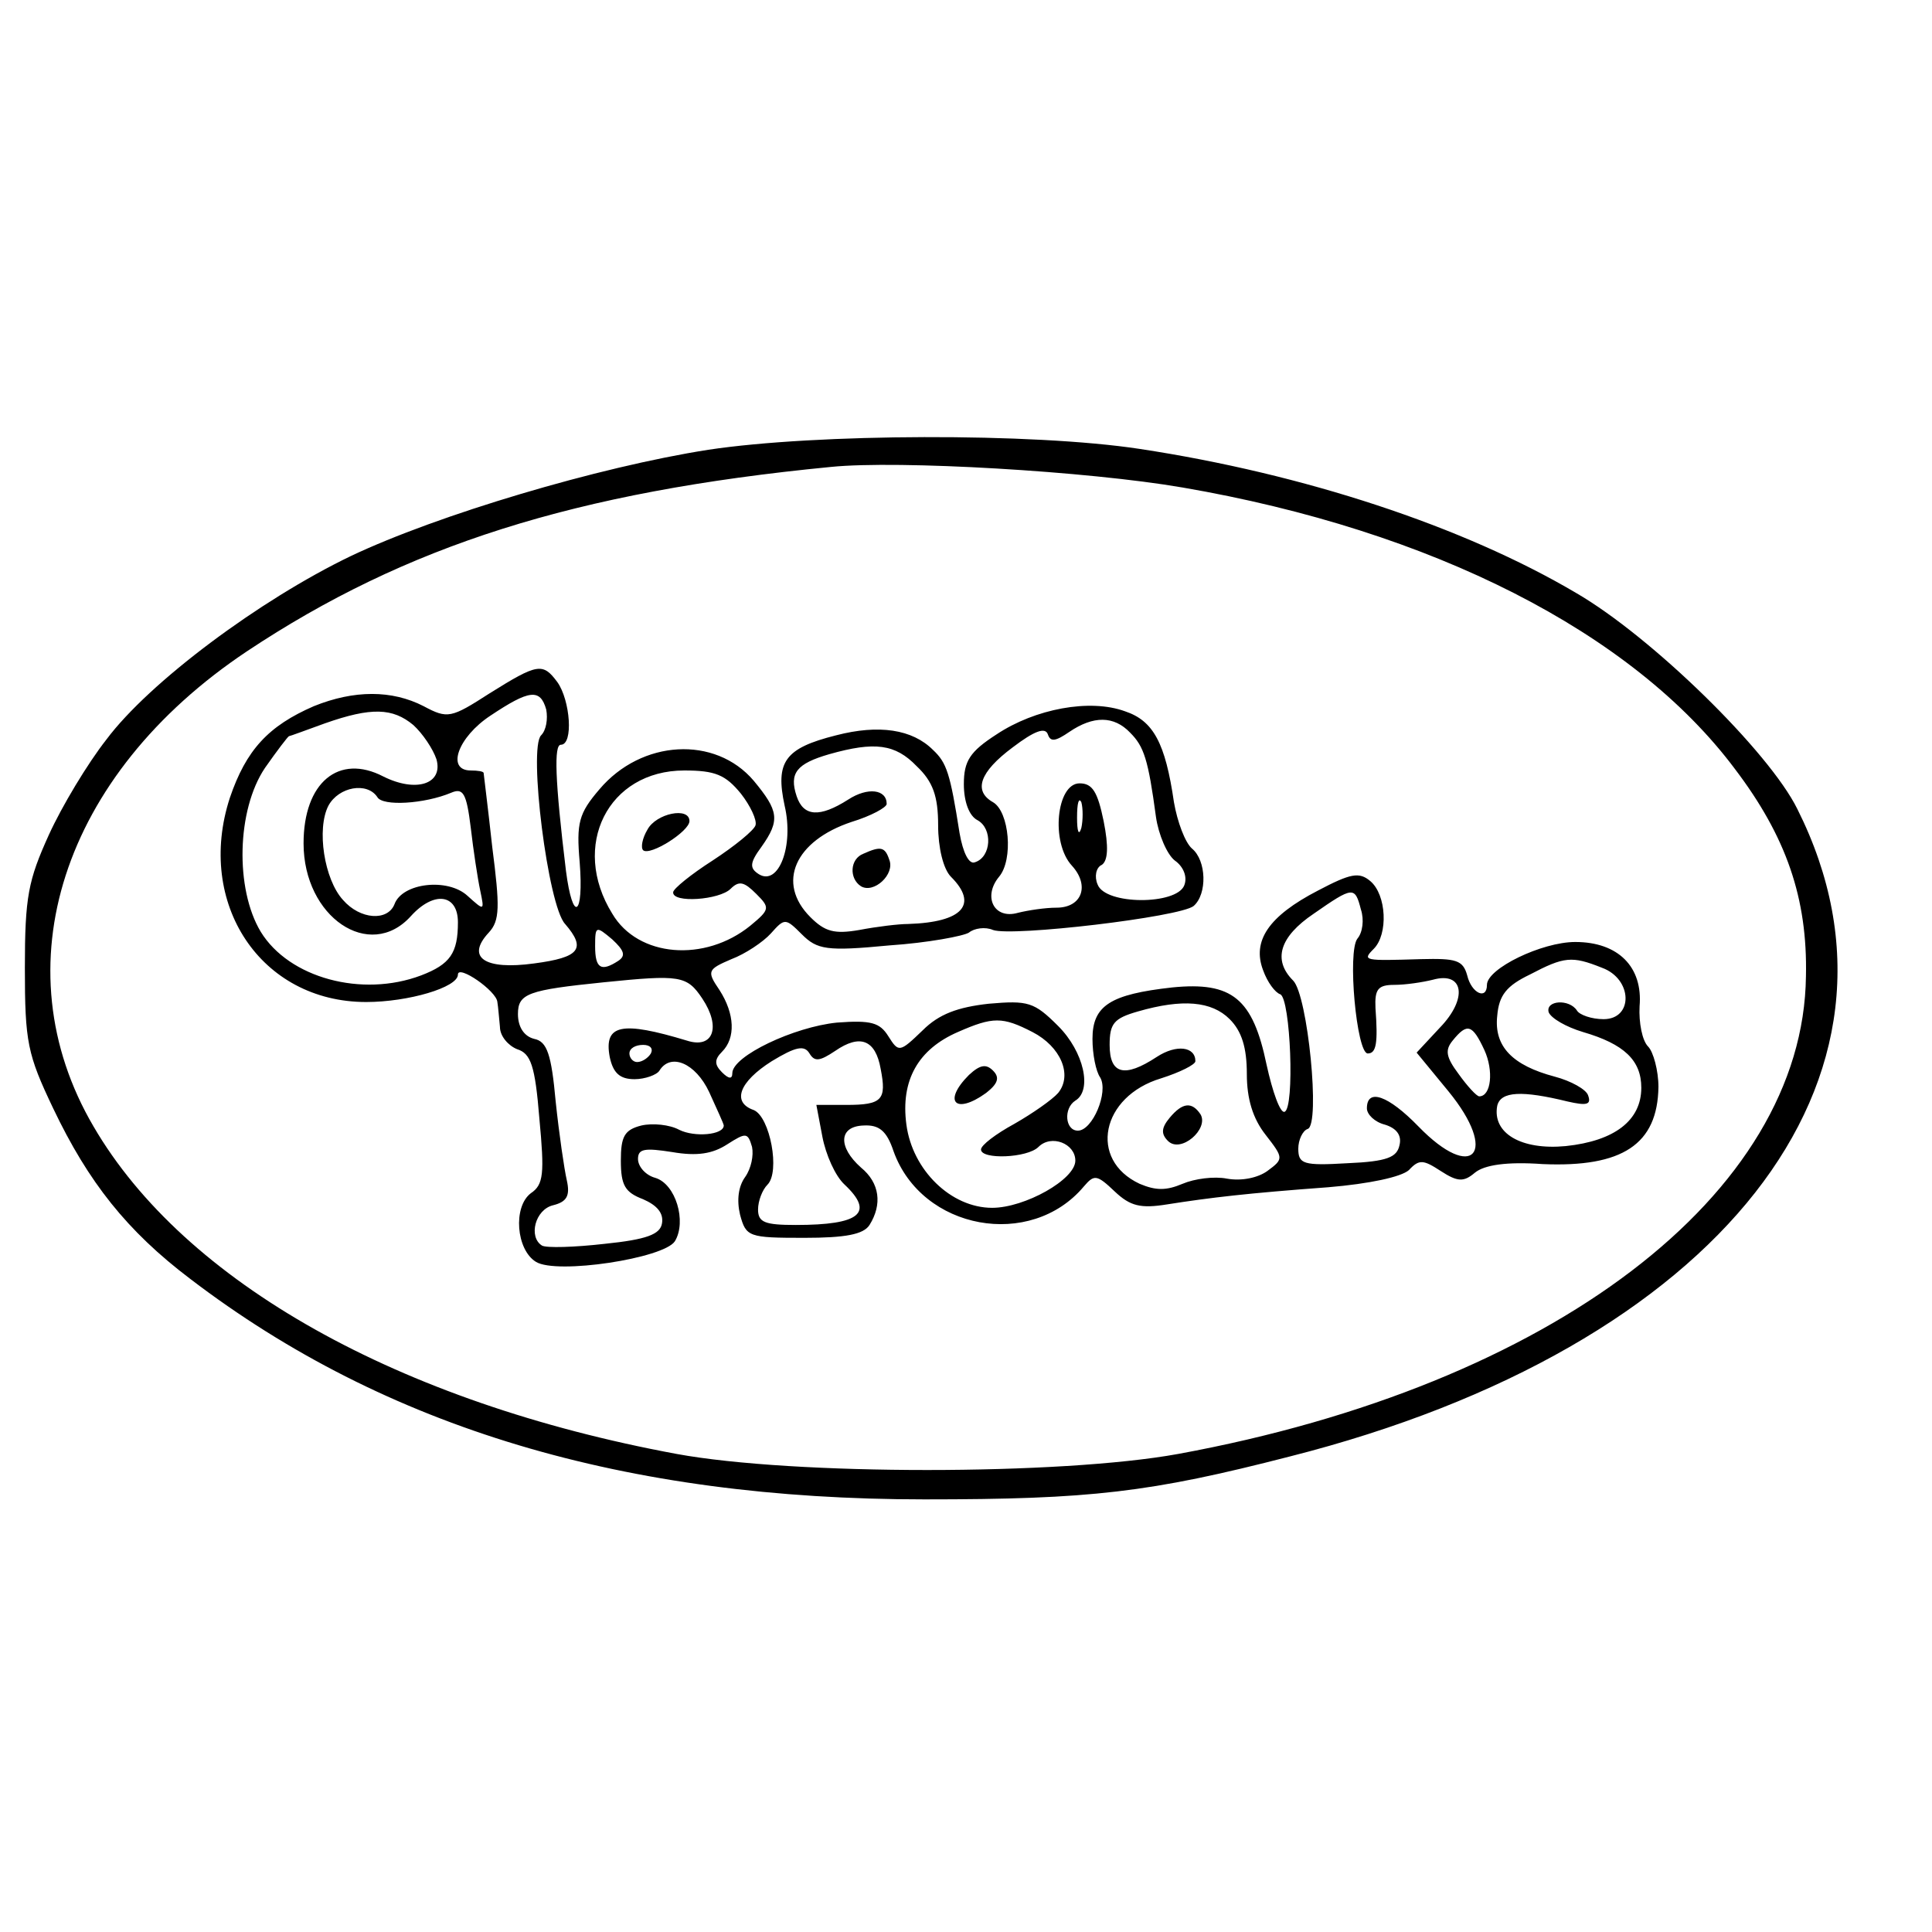
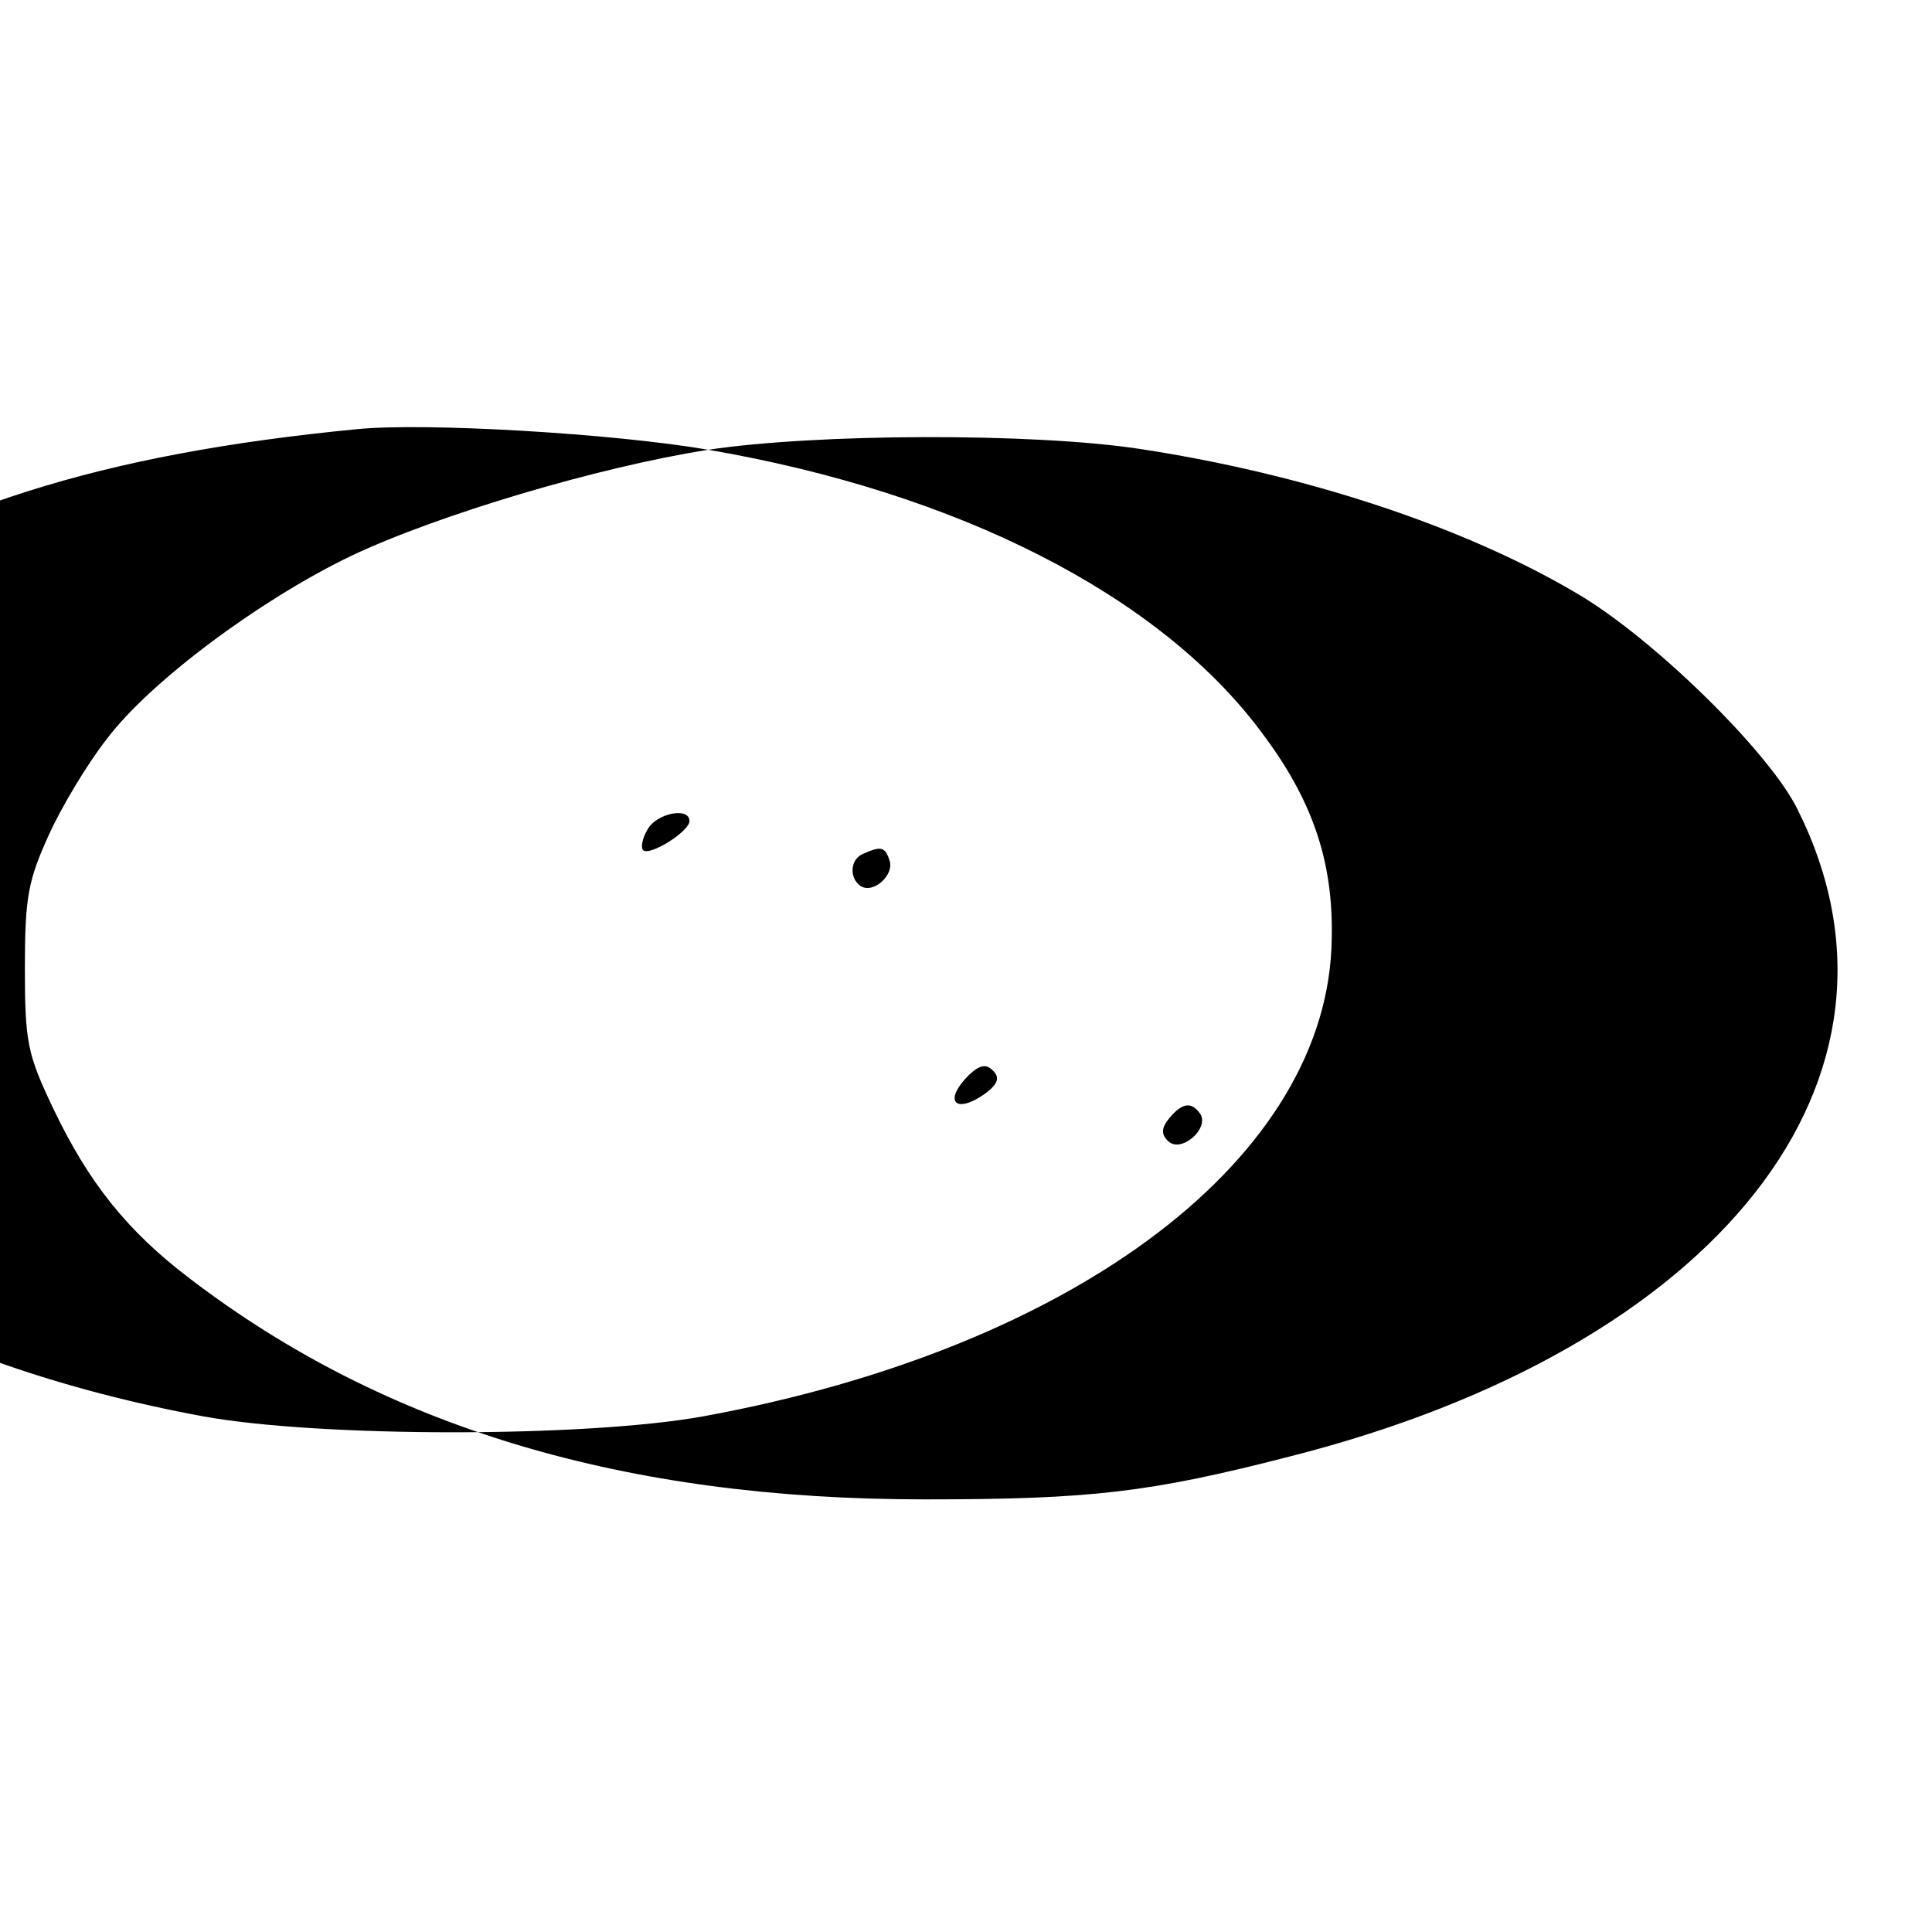
<svg xmlns="http://www.w3.org/2000/svg" height="500pt" viewBox="140.6 182.6 225.3 124.4" width="500pt">
-   <path d="m223.2 184.6c-12.8 2-31.6 7.6-41.7 12.4-10.6 5.1-23.5 14.7-28.5 21.4-2.2 2.8-5.2 7.8-6.7 11.1-2.4 5.3-2.8 7.2-2.8 15.5 0 8.7.3 10.1 3.3 16.4 4.1 8.6 8.6 14.3 16 19.9 22.8 17.4 50.7 25.7 85.6 25.7 19.4 0 26.3-.8 42.6-5 50.1-12.7 74.9-44.2 59.2-75.5-3.3-6.7-17-20.1-25.8-25.2-13.2-7.8-31.8-13.9-50.9-16.8-12.5-1.9-37.7-1.8-50.3.1zm55.3 4.4c29.1 5 52.5 16.9 64.4 32.8 6 7.9 8.5 15.1 8.3 24.2-.3 25.4-29.6 47.7-73.2 55.7-13.7 2.5-44.9 2.5-58.5 0-32.4-6-57.4-20-68-38.2-10.9-18.6-3.7-41 17.9-55.4 18.5-12.3 38.2-18.6 68.1-21.5 7.9-.8 30 .5 41 2.4z" />
-   <path d="m197.7 213c-4.5 2.9-4.9 3-7.7 1.5-3.7-1.9-8.1-1.9-12.8 0-5.3 2.3-7.9 5.1-9.8 10.7-4 12.3 3.6 23.8 15.9 23.8 4.9 0 10.7-1.7 10.7-3.2 0-1.2 4.5 1.9 4.6 3.2.1.6.2 1.9.3 2.9 0 1.1 1 2.2 2 2.6 1.6.5 2.1 1.9 2.6 8.1.6 6.4.5 7.7-1 8.7-2.1 1.6-1.7 6.6.6 8 2.4 1.5 14.9-.4 16.2-2.4 1.4-2.3.1-6.7-2.3-7.4-1.1-.3-2-1.3-2-2.2 0-1.2.8-1.3 4-.8 2.9.5 4.7.2 6.4-.9 2.2-1.4 2.4-1.4 2.9.3.2 1-.1 2.5-.8 3.5-.8 1.1-1 2.7-.6 4.4.7 2.6 1 2.7 7.5 2.7 4.8 0 6.9-.4 7.6-1.5 1.5-2.4 1.2-4.9-1-6.7-2.7-2.4-2.6-4.8.3-4.9 1.8-.1 2.7.6 3.5 3 3.3 9.2 16 11.5 22.2 4.1 1.2-1.4 1.5-1.4 3.6.6 1.8 1.7 3 2 6.1 1.5 5.1-.8 9.3-1.3 18.8-2 4.8-.4 8.5-1.2 9.4-2 1.2-1.3 1.7-1.2 3.7.1s2.7 1.3 4 .2c1.1-.9 3.7-1.3 7.9-1 9.3.4 13.4-2.3 13.5-9 0-1.9-.6-4.1-1.2-4.7-.7-.7-1.1-2.8-1-4.7.4-4.6-2.5-7.5-7.5-7.5-3.9 0-10.3 3.1-10.3 5 0 1.8-1.8 1-2.3-1.1-.5-1.8-1.3-2-5.4-1.9-6.6.2-6.9.2-5.5-1.2 1.7-1.7 1.5-6.3-.4-7.9-1.3-1.1-2.3-.9-6.1 1.1-5.8 3-7.7 5.9-6.4 9.3.5 1.4 1.4 2.6 2 2.8 1.2.5 1.7 13.3.5 13.7-.5.2-1.4-2.3-2.1-5.5-1.6-7.7-4-9.7-11-9-7.2.8-9.3 2.1-9.3 6 0 1.8.4 3.8.9 4.5 1 1.7-.9 6.2-2.6 6.2-1.5 0-1.7-2.6-.3-3.5 2-1.2 1-5.7-2-8.7-2.8-2.8-3.5-3-8.1-2.6-3.6.4-5.8 1.2-7.7 3.1-2.7 2.6-2.8 2.6-4 .7-1-1.6-2-1.9-6-1.6-5 .5-12.2 3.9-12.2 5.9 0 .7-.4.7-1.2-.1-.9-.9-.9-1.5 0-2.4 1.6-1.6 1.5-4.4-.3-7.2-1.5-2.2-1.4-2.4 1.4-3.6 1.6-.6 3.7-2 4.6-3 1.6-1.8 1.7-1.8 3.6.1 1.8 1.8 2.9 2 10.2 1.3 4.5-.3 8.7-1.1 9.3-1.5.6-.5 1.9-.7 2.8-.3 2.2.8 21.8-1.5 23.4-2.8 1.6-1.4 1.5-5.3-.2-6.7-.8-.7-1.7-3.1-2.1-5.4-1-6.9-2.4-9.5-5.7-10.6-4.1-1.5-10.5-.3-15 2.7-3.1 2-3.8 3.1-3.8 5.8 0 2 .6 3.7 1.6 4.2 1.8 1 1.6 4.3-.3 4.9-.7.3-1.4-1.1-1.8-3.4-1.1-7-1.5-8.2-3.1-9.7-2.4-2.4-6.3-3-11.3-1.7-6 1.5-7.1 3.1-6 8.2 1.1 4.7-.7 9.4-3 8-1.1-.7-1.1-1.3.3-3.2 2.2-3.1 2-4.2-.9-7.7-4.5-5.3-13.1-4.8-18 1-2.4 2.8-2.7 3.9-2.3 8.5.5 6.3-.8 7.2-1.6 1-1.3-10.7-1.4-14.7-.6-14.7 1.5 0 1.1-5.2-.4-7.3-1.7-2.3-2.3-2.2-7.9 1.3zm6.6 1.9c.2 1.1 0 2.4-.6 3-1.5 1.5.8 19.9 2.8 22 2.5 2.9 1.7 3.9-3.6 4.6-5.8.8-8-.7-5.3-3.6 1.3-1.4 1.3-3 .4-10-.5-4.6-1-8.5-1-8.6 0-.2-.7-.3-1.5-.3-2.9 0-1.5-3.9 2.3-6.4 4.5-3 5.8-3.2 6.5-.7zm-15.5 1.8c1.1 1 2.3 2.8 2.7 4 .8 2.9-2.4 3.9-6.2 2-5.2-2.7-9.3.7-9.3 7.8 0 8.6 7.7 13.8 12.5 8.5 2.7-3 5.5-2.6 5.5.7 0 3.6-.9 4.9-4.3 6.2-6.9 2.6-15.4.3-18.7-5.1-3-5-2.8-14.2.5-19.1 1.4-2 2.7-3.7 2.8-3.7s2-.7 4.2-1.5c5.4-1.9 7.9-1.8 10.3.2zm83.6.9c1.6 1.6 2.1 3.1 3 9.8.3 2.1 1.3 4.4 2.2 5.1 1 .7 1.5 1.9 1.1 2.9-.9 2.3-9.2 2.3-10.1-.1-.4-.9-.2-2 .5-2.3.7-.5.8-2.1.2-5.1-.7-3.4-1.3-4.4-2.8-4.4-2.7 0-3.4 6.9-.9 9.6 2.1 2.3 1.2 4.9-1.8 4.9-1.3 0-3.3.3-4.5.6-2.8.8-4.1-1.9-2.2-4.2 1.7-2 1.2-7.6-.7-8.7-2.3-1.3-1.6-3.5 2.3-6.4 2.5-1.9 3.8-2.4 4.1-1.5s.9.8 2.5-.3c2.8-1.9 5.2-1.9 7.1.1zm-24.9 3.9c1.9 1.8 2.5 3.5 2.5 6.9 0 2.6.6 5.1 1.5 6 3.2 3.2 1.4 5.3-5 5.5-1.1 0-3.6.3-5.7.7-2.9.5-4 .2-5.7-1.5-4-4-1.8-8.9 4.8-11.1 2.3-.7 4.1-1.7 4.1-2.1 0-1.7-2.2-2-4.5-.5-3.3 2.1-5.2 2-6-.4-.9-2.7 0-3.8 3.8-4.9 5.3-1.5 7.7-1.2 10.2 1.4zm-20.5 3.2c1.1 1.4 1.9 3.1 1.7 3.7s-2.4 2.4-5 4.1c-2.5 1.6-4.6 3.3-4.6 3.7-.1 1.3 5.4.9 6.7-.4 1-1 1.6-.8 3 .6 1.6 1.6 1.6 1.8-.7 3.7-5.3 4.3-13.1 3.7-16.1-1.4-4.9-7.9-.5-16.7 8.4-16.7 3.6 0 4.8.5 6.6 2.7zm-42.4.4c.6 1.1 5.5.8 8.6-.5 1.4-.6 1.8 0 2.3 4.1.3 2.6.8 5.9 1.1 7.3.5 2.4.5 2.4-1.5.6-2.3-2.1-7.6-1.5-8.5 1-.8 2-4 1.8-6-.5-2.2-2.4-3.1-8.3-1.7-11 1.2-2.2 4.5-2.8 5.7-1zm82.1 3.6c-.3 1-.5.4-.5-1.2 0-1.7.2-2.4.5-1.8.2.7.2 2.1 0 3zm32.6 9.5c.4 1.2.2 2.7-.4 3.4-1.2 1.5-.1 13.4 1.2 13.4 1 0 1.2-1.2.9-5.3-.1-2.2.3-2.7 2.2-2.7 1.3 0 3.3-.3 4.5-.6 3.6-1 4.1 2.2.8 5.6l-2.7 2.9 3.7 4.5c5.9 7.2 2.9 10.7-3.5 4.1-3.5-3.6-6-4.5-6-2.1 0 .7.9 1.6 2.1 1.9 1.3.4 2 1.2 1.7 2.4-.3 1.4-1.4 1.9-6.1 2.1-5.1.3-5.7.1-5.7-1.7 0-1 .5-2.1 1.1-2.3 1.5-.5 0-15.6-1.7-17.3-2.4-2.4-1.6-5.1 2.4-7.8 4.6-3.2 4.8-3.2 5.5-.5zm-86.6 6c-2 1.3-2.7.9-2.7-1.7 0-2.4.1-2.4 2-.8 1.4 1.3 1.6 1.9.7 2.5zm114.7.8c3.6 1.3 3.7 6 .2 6-1.4 0-2.8-.5-3.1-1-.9-1.4-3.7-1.2-3.3.2.3.7 2 1.7 4 2.3 4.8 1.4 6.8 3.3 6.8 6.5 0 3.8-3.1 6.2-8.8 6.8-5.2.5-8.6-1.5-8-4.7.4-1.7 2.9-1.8 8.2-.5 2.2.5 2.8.4 2.4-.7-.2-.7-2-1.7-3.9-2.2-4.9-1.3-7.1-3.5-6.7-7.1.2-2.4 1.1-3.5 3.8-4.8 4-2.1 4.9-2.2 8.4-.8zm-104.9 3.6c2.2 3.3 1.3 5.9-1.8 4.9-7.6-2.3-9.7-1.9-9 1.9.4 1.9 1.2 2.6 2.9 2.6 1.2 0 2.6-.5 2.9-1 1.3-2.1 4.2-.9 5.8 2.5.9 2 1.7 3.7 1.7 3.9 0 1.1-3.4 1.4-5.2.5-1.1-.6-3.1-.8-4.4-.5-2 .5-2.4 1.3-2.4 4.1 0 2.9.5 3.7 2.6 4.5 1.6.7 2.4 1.6 2.2 2.8-.2 1.3-1.8 1.9-6.7 2.4-3.5.4-6.8.5-7.3.2-1.6-1-.8-4.2 1.3-4.7 1.6-.4 2-1.1 1.6-2.9-.3-1.3-.9-5.4-1.3-9.2-.5-5.5-1-7-2.5-7.3-1.2-.3-1.9-1.4-1.9-2.9 0-2.4 1.2-2.8 10-3.7 8.9-.9 9.7-.8 11.5 1.9zm61.5 2.4c1.4 1.4 2 3.3 2 6.4 0 2.9.7 5.2 2.2 7.1 2.1 2.7 2.1 2.8.2 4.2-1.1.8-3 1.2-4.7.9-1.5-.3-3.8 0-5.2.6-1.9.8-3.1.8-5 0-6-2.8-4.5-10.2 2.5-12.3 2.2-.7 4-1.6 4-2 0-1.7-2.2-2-4.5-.5-3.8 2.5-5.5 2-5.5-1.4 0-2.5.5-3.1 3.3-3.9 5.2-1.5 8.6-1.2 10.7.9zm-23 1.5c3.3 1.7 4.7 5 3 7.1-.7.8-3 2.4-5.1 3.6-2.2 1.2-3.9 2.5-3.9 3 0 1.2 5.4 1 6.7-.3 1.5-1.5 4.3-.4 4.3 1.6 0 2.2-5.9 5.5-9.7 5.5-4.8 0-9.3-4.4-10-9.7-.7-5.2 1.4-8.8 6-10.8 4.1-1.8 5.2-1.8 8.7 0zm52.7 2.1c1.1 2.4.8 5.4-.6 5.4-.3 0-1.4-1.2-2.4-2.6-1.5-2-1.6-2.8-.7-3.9 1.7-2.1 2.3-1.9 3.7 1.1zm-70.4 2.2c.7 3.6.2 4.2-4 4.2h-3.5l.7 3.7c.4 2.1 1.5 4.6 2.6 5.6 3.5 3.3 1.8 4.7-5.7 4.7-3.6 0-4.4-.3-4.4-1.8 0-1 .5-2.3 1.1-2.9 1.5-1.5.3-7.9-1.6-8.7-2.6-.9-1.7-3.3 2.1-5.7 2.8-1.7 3.8-1.9 4.4-.9s1.2.9 3-.3c2.9-2 4.7-1.3 5.3 2.1zm-26.8-1.8c-.3.5-1 1-1.6 1-.5 0-.9-.5-.9-1 0-.6.7-1 1.6-1 .8 0 1.2.4.9 1z" />
+   <path d="m223.2 184.6c-12.8 2-31.6 7.6-41.7 12.4-10.6 5.1-23.5 14.7-28.5 21.4-2.2 2.8-5.2 7.8-6.7 11.1-2.4 5.3-2.8 7.2-2.8 15.5 0 8.7.3 10.1 3.3 16.4 4.1 8.6 8.6 14.3 16 19.9 22.8 17.4 50.7 25.7 85.6 25.7 19.4 0 26.3-.8 42.6-5 50.1-12.7 74.9-44.2 59.2-75.5-3.3-6.7-17-20.1-25.8-25.2-13.2-7.8-31.8-13.9-50.9-16.8-12.5-1.9-37.7-1.8-50.3.1zc29.1 5 52.5 16.9 64.4 32.8 6 7.9 8.5 15.1 8.3 24.2-.3 25.4-29.6 47.7-73.2 55.7-13.7 2.5-44.9 2.5-58.5 0-32.4-6-57.4-20-68-38.2-10.9-18.6-3.7-41 17.9-55.4 18.5-12.3 38.2-18.6 68.1-21.5 7.9-.8 30 .5 41 2.4z" />
  <path d="m241.3 231.7c-1.6.6-1.7 2.9-.3 3.8 1.5.9 4-1.4 3.3-3.1-.5-1.5-1-1.6-3-.7zm-25.2-2.8c-.6 1-.8 2.1-.5 2.4.8.7 5.4-2.2 5.4-3.4 0-1.7-3.9-.9-4.9 1zm60.9 33.6c-1 1.2-1 1.9-.2 2.7 1.5 1.5 4.8-1.4 3.8-3.1-1-1.5-2.1-1.4-3.6.4zm-23.4-5c-3.1 3.1-1.6 4.7 2 2.1 1.4-1.1 1.6-1.8.8-2.6s-1.5-.7-2.8.5z" />
</svg>